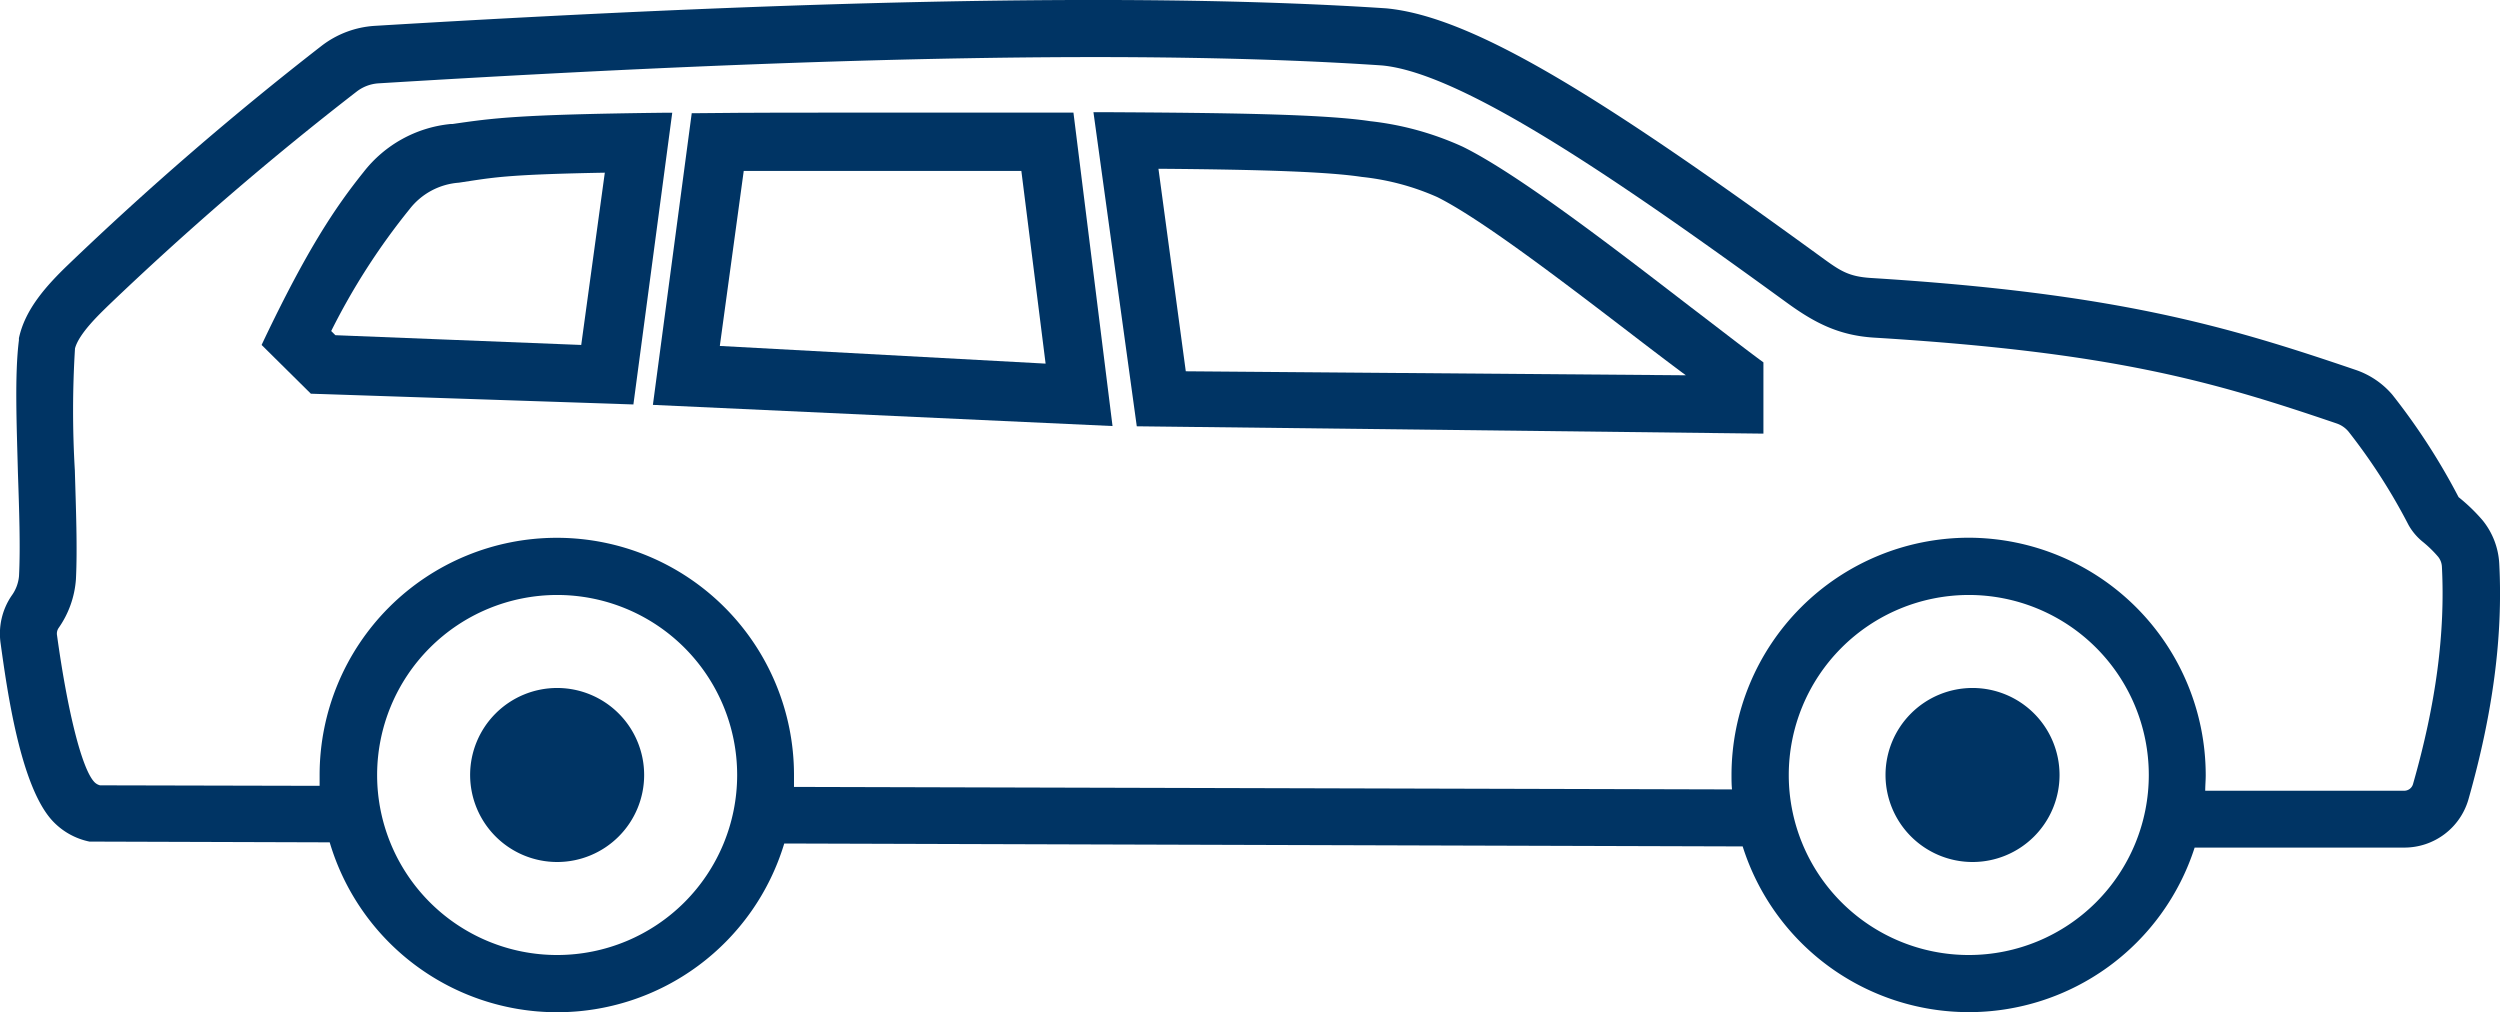
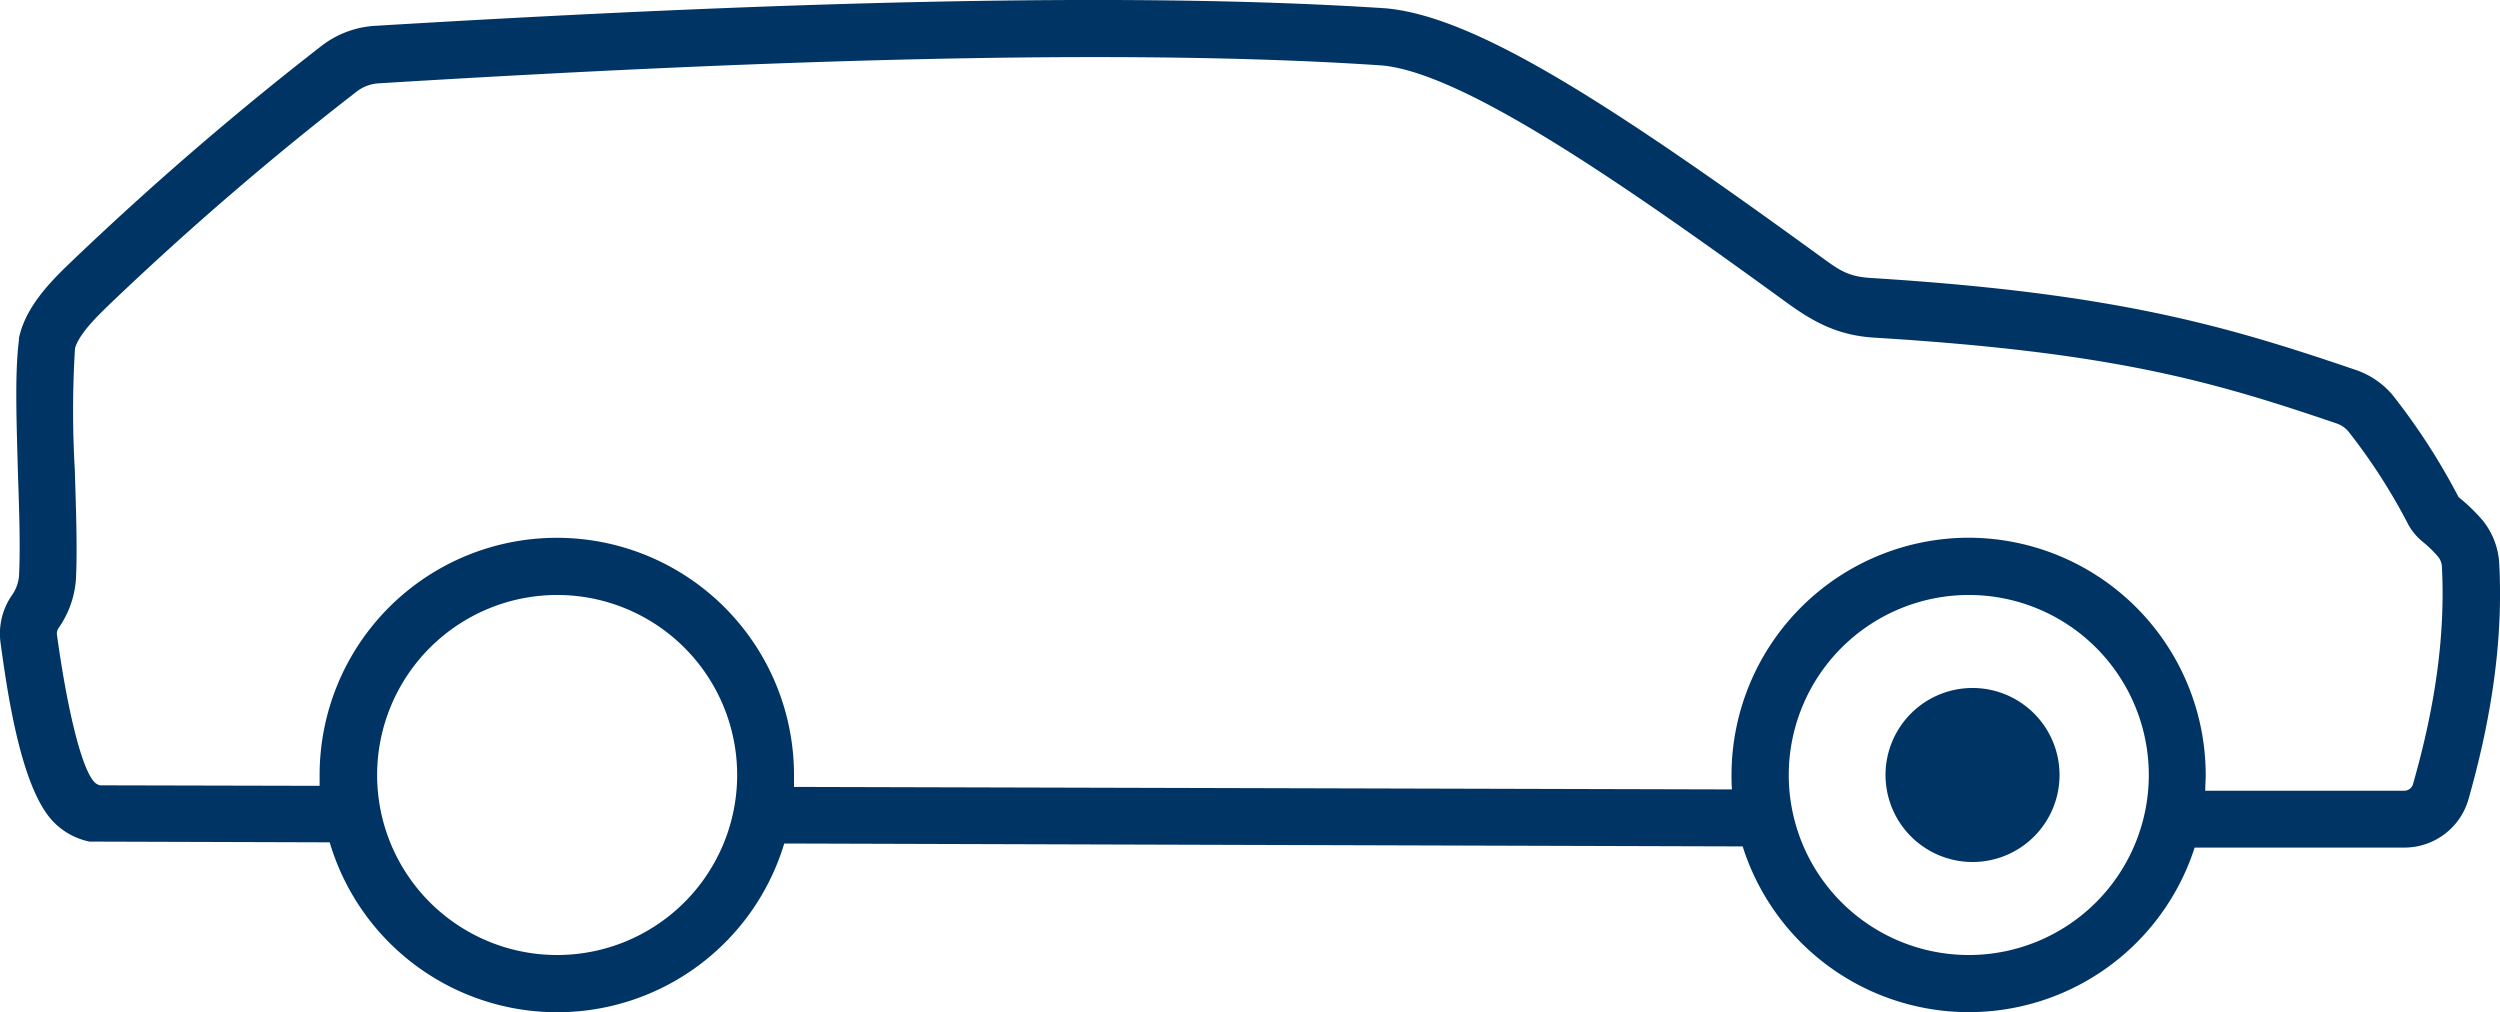
<svg xmlns="http://www.w3.org/2000/svg" viewBox="0 0 299.97 121.45">
  <defs>
    <style>.cls-1{fill:#003464;}</style>
  </defs>
  <g id="Ebene_2" data-name="Ebene 2">
    <g id="Ebene_1-2" data-name="Ebene 1">
-       <path class="cls-1" d="M202.91,36.88c-9.24-7.11-20.75-16-27.41-19.28a36.3,36.3,0,0,0-11.09-3.06c-5.65-.85-16.9-1-32.06-1.08H131.2l5.2,37.69,75.19.88V43.48l-.41-.3C208.83,41.44,206,39.23,202.91,36.88Zm-39.5-15.65a29.93,29.93,0,0,1,9.05,2.42c5.17,2.58,14.6,9.78,22.91,16.14,2.45,1.88,4.81,3.68,6.91,5.24l-60-.48L139,20.25C152.16,20.35,159.49,20.64,163.41,21.23Z" />
-       <path class="cls-1" d="M66.85,103.43A10.44,10.44,0,1,0,56.41,93,10.45,10.45,0,0,0,66.85,103.43Z" />
      <path class="cls-1" d="M236.68,103.43A10.44,10.44,0,1,0,226.24,93,10.45,10.45,0,0,0,236.68,103.43Z" />
-       <path class="cls-1" d="M127.92,13.51c-6.93,0-14.76,0-23.6,0-7.79,0-14.47,0-20.45.07H83l-4.66,35,55.15,2.54L128.8,13.51Zm-41.55,28,2.87-21q6.95,0,15.08,0l18.23,0,2.91,23.12Z" />
-       <path class="cls-1" d="M79.47,13.53c-17.34.21-20.29.64-25.18,1.35l-.23,0a15.1,15.1,0,0,0-10.44,5.77c-3.46,4.31-6.81,9.38-11.93,20.1l-.3.64,5.91,5.85L76,48.53l4.66-35ZM40.24,40.22l-.5-.5a80.08,80.08,0,0,1,9.4-14.62,8.24,8.24,0,0,1,5.92-3.18l1.31-.2c3.17-.48,5.3-.8,16.2-1L69.74,41.39Z" />
      <path class="cls-1" d="M299.88,67.62a9,9,0,0,0-2-5.19A21.41,21.41,0,0,0,295,59.65a77.52,77.52,0,0,0-7.95-12.29,10,10,0,0,0-4.47-3c-15.55-5.3-28.82-9.18-58-11-2.82-.17-3.79-.87-6.14-2.58C192.88,12.2,177,2,166.32,1,138.49-.84,98.81-.15,45,3.1a11.62,11.62,0,0,0-6.44,2.42A385.36,385.36,0,0,0,8.16,31.78C5.52,34.32,3,37.14,2.27,40.58l0,.24C1.75,44.94,2,50.89,2.15,56.73c.15,4.43.31,9,.13,12.41a4.69,4.69,0,0,1-.89,2.34A8.11,8.11,0,0,0,.08,77.24c.77,5.55,2.36,17.08,6.21,21.24a8.35,8.35,0,0,0,4.44,2.5l28.83.09a28.46,28.46,0,0,0,54.54.14l115,.35a28.46,28.46,0,0,0,54.23.14l25.18,0A8,8,0,0,0,296.16,96C299.12,85.62,300.34,76.35,299.88,67.62Zm-63.66,3.77A21.6,21.6,0,1,1,214.63,93,21.62,21.62,0,0,1,236.22,71.39Zm-169.37,0A21.6,21.6,0,1,1,45.25,93,21.62,21.62,0,0,1,66.85,71.39Zm169.37-6.87A28.5,28.5,0,0,0,207.76,93c0,.57,0,1.15.06,1.72L95.27,94.42c0-.49,0-1,0-1.43a28.46,28.46,0,1,0-56.92,0c0,.42,0,.85,0,1.3L12,94.23a1.41,1.41,0,0,1-.7-.42c-1.47-1.58-3.18-8.33-4.46-17.6a1.2,1.2,0,0,1,.18-.84,11.59,11.59,0,0,0,2.09-5.86c.19-3.73,0-8.49-.13-13.08A121.57,121.57,0,0,1,9,41.8C9.48,40,12,37.64,12.91,36.74A375.26,375.26,0,0,1,42.78,11a4.78,4.78,0,0,1,2.64-1C98.93,6.72,138.31,6,165.79,7.85c9.91.89,29.45,14.55,48.61,28.47,3.29,2.39,6.19,3.92,10.44,4.19,28.67,1.75,40.61,5.22,55.56,10.31a3.18,3.18,0,0,1,1.42,1A70.48,70.48,0,0,1,289,63a7,7,0,0,0,1.69,2,14.06,14.06,0,0,1,1.86,1.81A2.07,2.07,0,0,1,293,68c.41,8-.72,16.49-3.47,26.09a1.1,1.1,0,0,1-1.06.79l-23.87,0c0-.62.06-1.24.06-1.85A28.5,28.5,0,0,0,236.22,64.52Z" />
    </g>
  </g>
</svg>